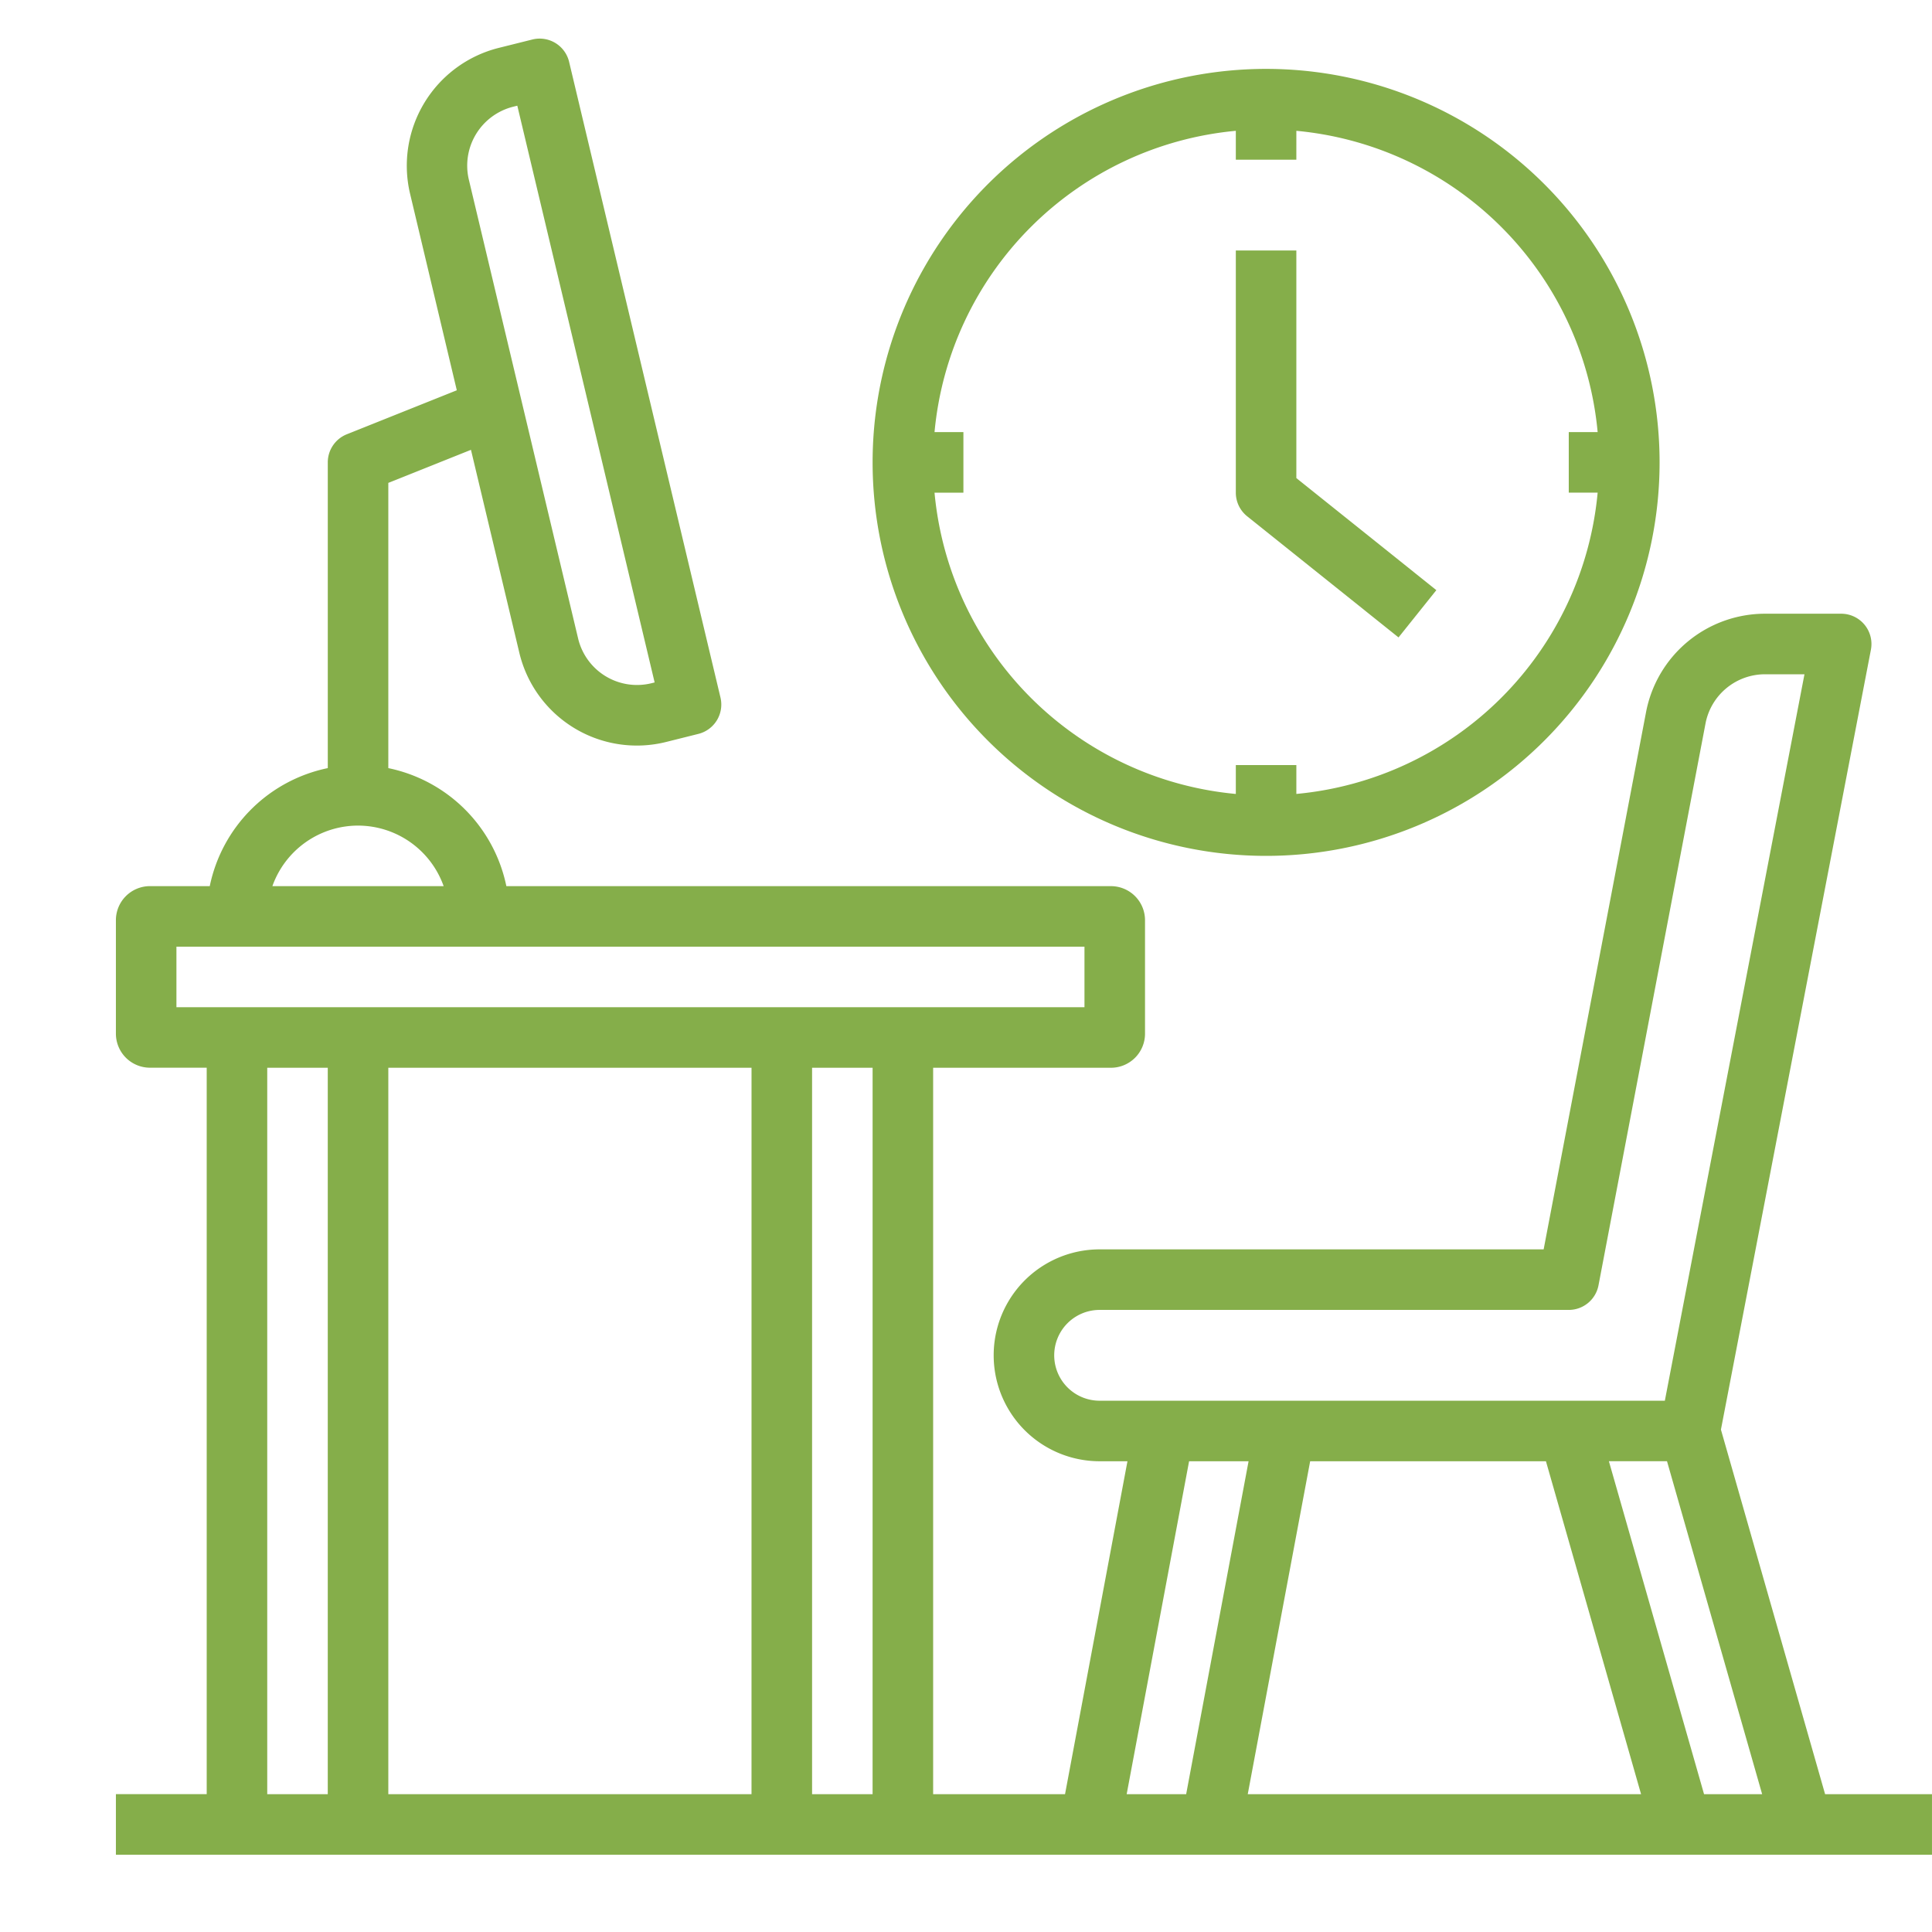
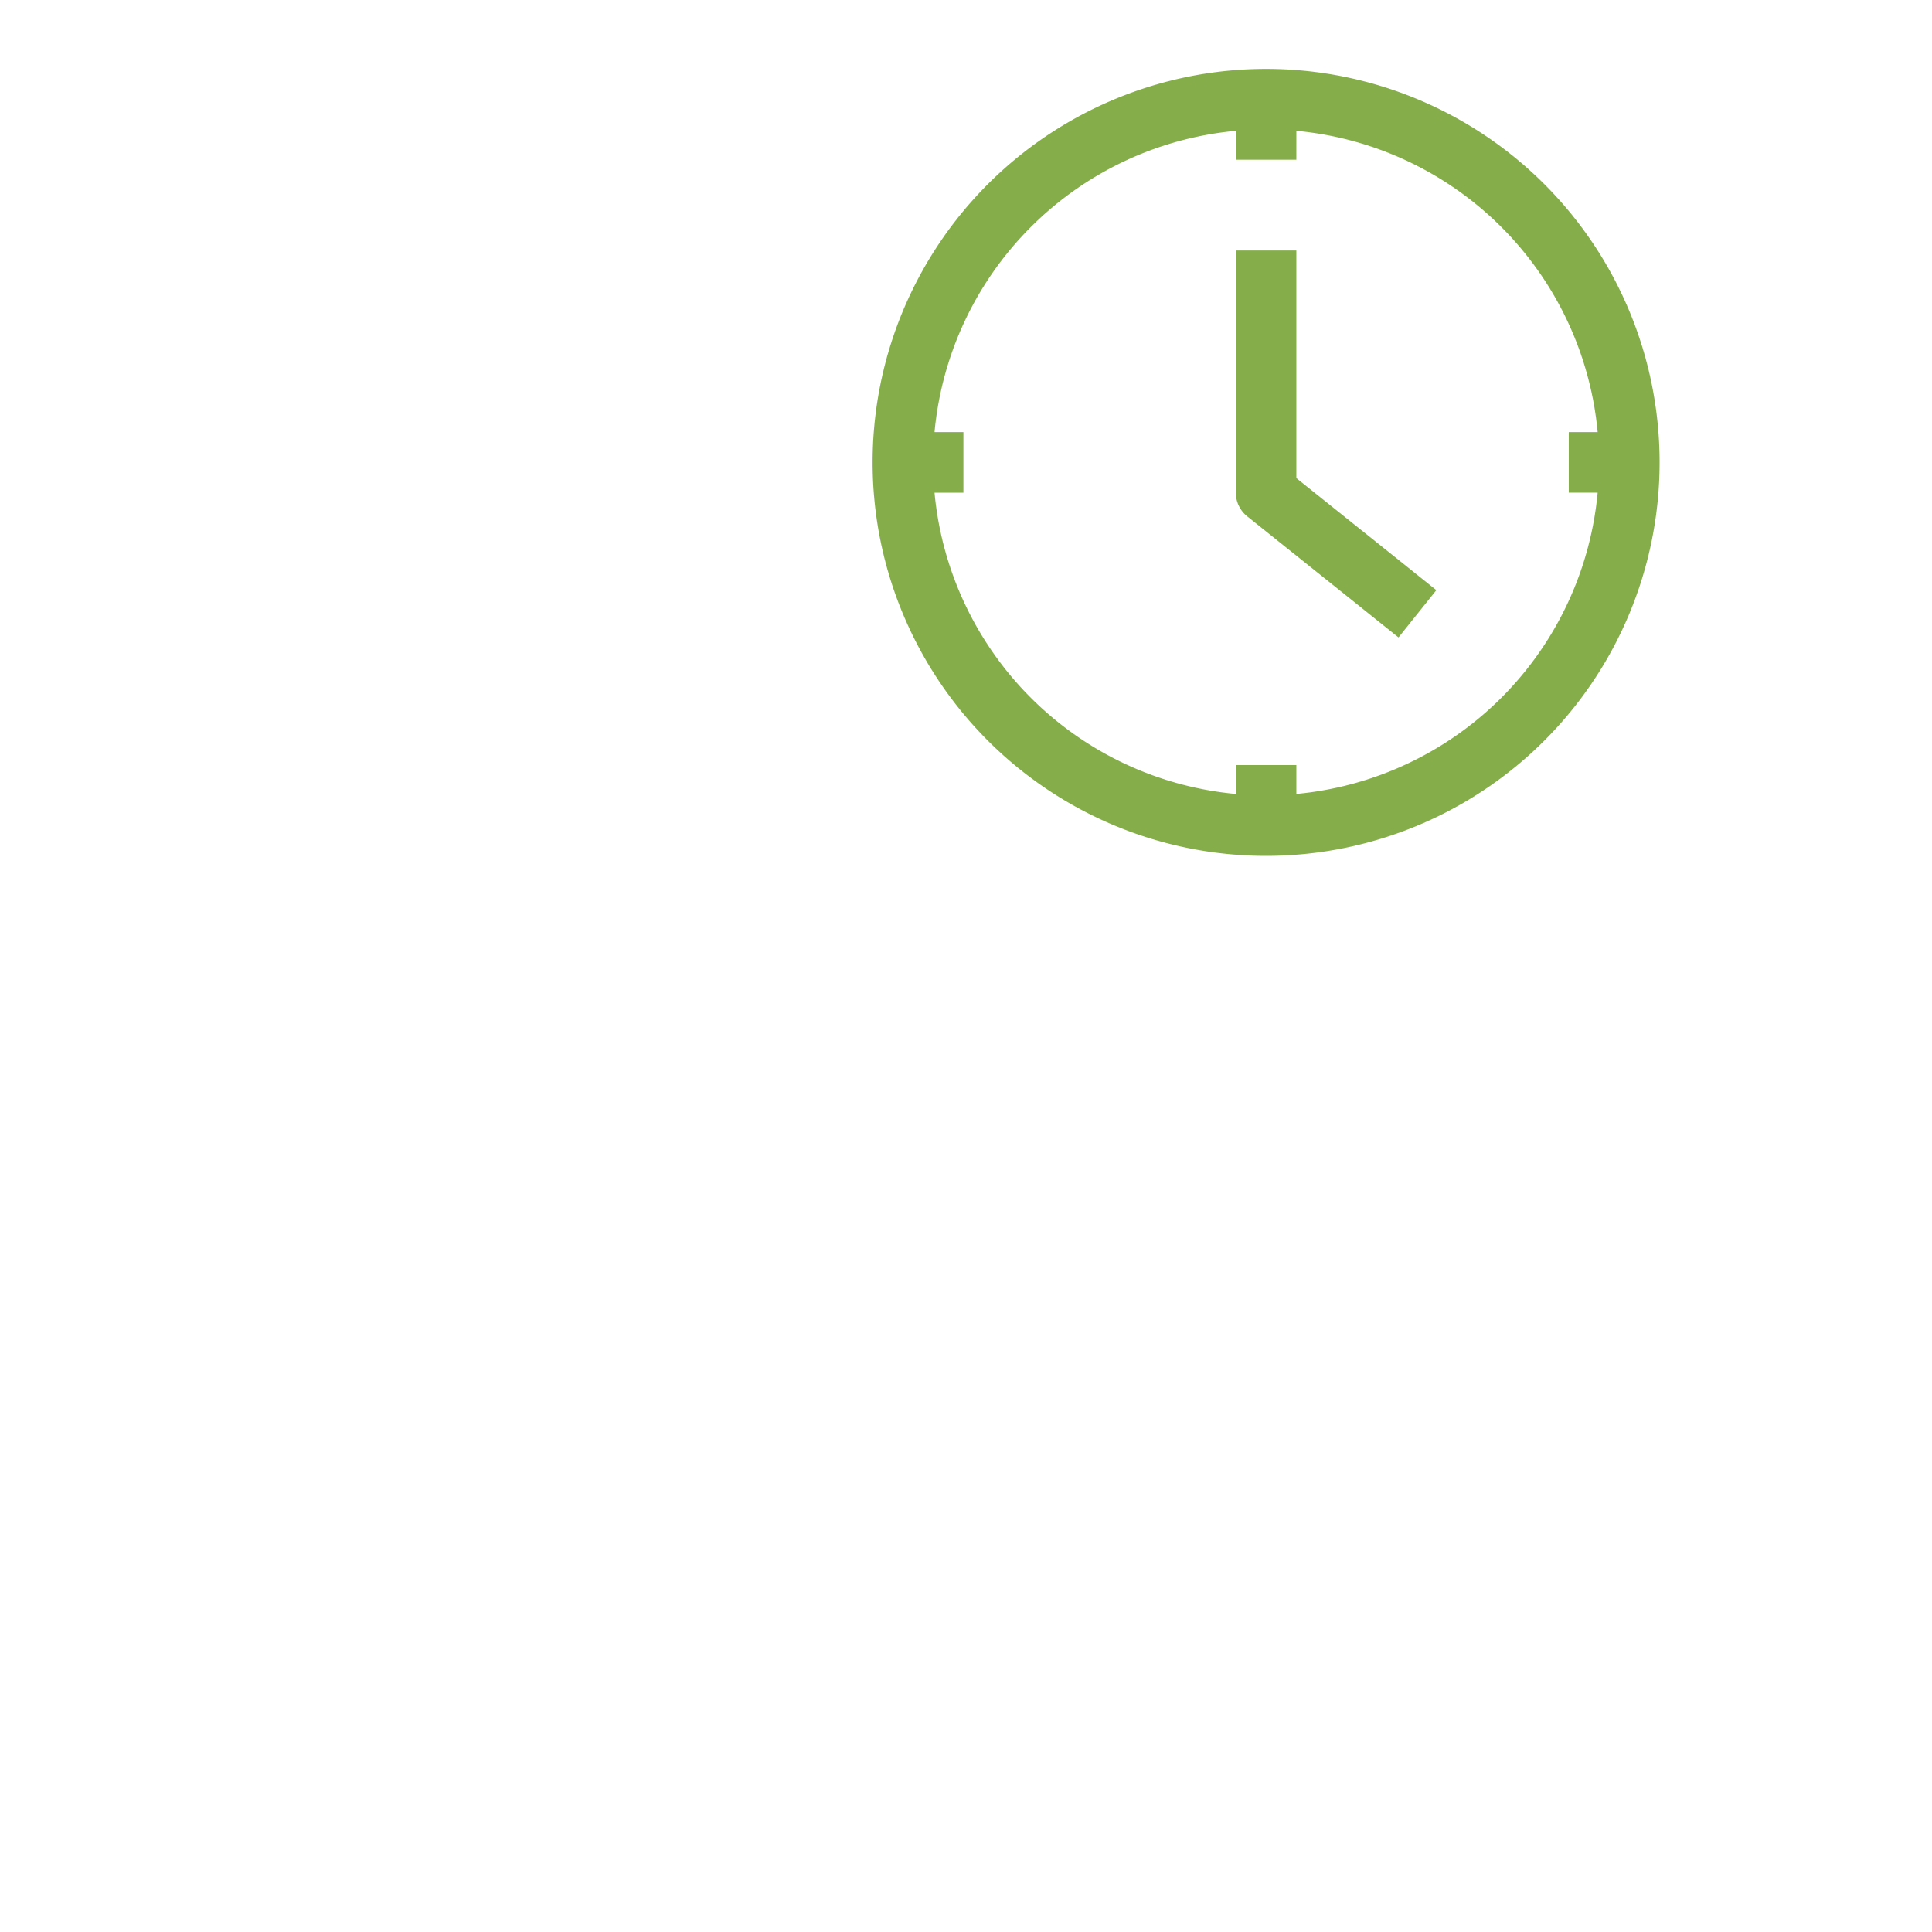
<svg xmlns="http://www.w3.org/2000/svg" width="100" height="100" viewBox="0 0 100 100">
  <g id="achievement_small4" transform="translate(-1160.334 -1757.353)">
    <rect id="Rectangle_353" data-name="Rectangle 353" width="100" height="100" transform="translate(1160.334 1757.353)" fill="none" />
    <g id="desk" transform="translate(1150.333 1743.354)">
-       <path id="Path_1129" data-name="Path 1129" d="M104.468,106.866,99.076,87.995l7.763-40.367a1.567,1.567,0,0,0-1.538-1.863h-3.944A6.273,6.273,0,0,0,95.2,50.859L89.9,78.666H66.917a5.483,5.483,0,1,0,0,10.967h1.441l-3.231,17.233H58.3v-37.6h9.2A1.764,1.764,0,0,0,69.267,67.5V61.628A1.764,1.764,0,0,0,67.5,59.866H36.21a7.857,7.857,0,0,0-6.11-6.109V38.993l4.278-1.711,2.5,10.489A6.254,6.254,0,0,0,44.492,52.4l1.655-.414A1.567,1.567,0,0,0,47.292,50.1L39.458,17.2a1.567,1.567,0,0,0-1.9-1.157l-1.758.439a6.288,6.288,0,0,0-4.577,7.531L33.645,34.2l-5.693,2.277a1.567,1.567,0,0,0-.985,1.455V53.756a7.857,7.857,0,0,0-6.109,6.109h-3.1A1.764,1.764,0,0,0,16,61.628V67.5a1.764,1.764,0,0,0,1.763,1.763H20.7v37.6H16V110h94v-3.133ZM36.556,19.525l.221-.055,7.108,29.852-.153.038a3.133,3.133,0,0,1-3.808-2.314L34.267,23.291a3.144,3.144,0,0,1,2.288-3.766ZM28.533,56.732a4.708,4.708,0,0,1,4.431,3.133H24.1A4.708,4.708,0,0,1,28.533,56.732Zm-9.4,9.4V63h47v3.133Zm7.833,40.734H23.833v-37.6h3.133Zm21.933,0H30.1v-37.6H48.9Zm6.267,0H52.034v-37.6h3.133ZM66.917,86.5a2.35,2.35,0,1,1,0-4.7H91.2a1.567,1.567,0,0,0,1.539-1.273l5.539-29.08a3.136,3.136,0,0,1,3.078-2.548H103.4L96.173,86.5Zm1.4,20.367,3.231-17.233h3.079l-3.231,17.233Zm6.267,0,3.231-17.233H90.019l4.924,17.233Zm23.619,0L93.277,89.632h3.008l4.924,17.233Z" fill="#85ae4a" />
      <path id="Path_1130" data-name="Path 1130" d="M236.367,64.734A20.367,20.367,0,1,0,216,44.367,20.367,20.367,0,0,0,236.367,64.734ZM219.205,42.8A17.262,17.262,0,0,1,234.8,27.205V28.7h3.133V27.205A17.262,17.262,0,0,1,253.528,42.8h-1.495v3.133h1.495a17.261,17.261,0,0,1-15.595,15.595V60.034H234.8v1.495a17.261,17.261,0,0,1-15.595-15.595H220.7V42.8Z" transform="translate(-160.833 -6.435)" fill="#85ae4a" />
      <path id="Path_1131" data-name="Path 1131" d="M275.587,77.757A1.567,1.567,0,0,1,275,76.533V64h3.133V75.78l7.246,5.8-1.958,2.447Z" transform="translate(-201.033 -37.035)" fill="#85ae4a" />
    </g>
  </g>
</svg>